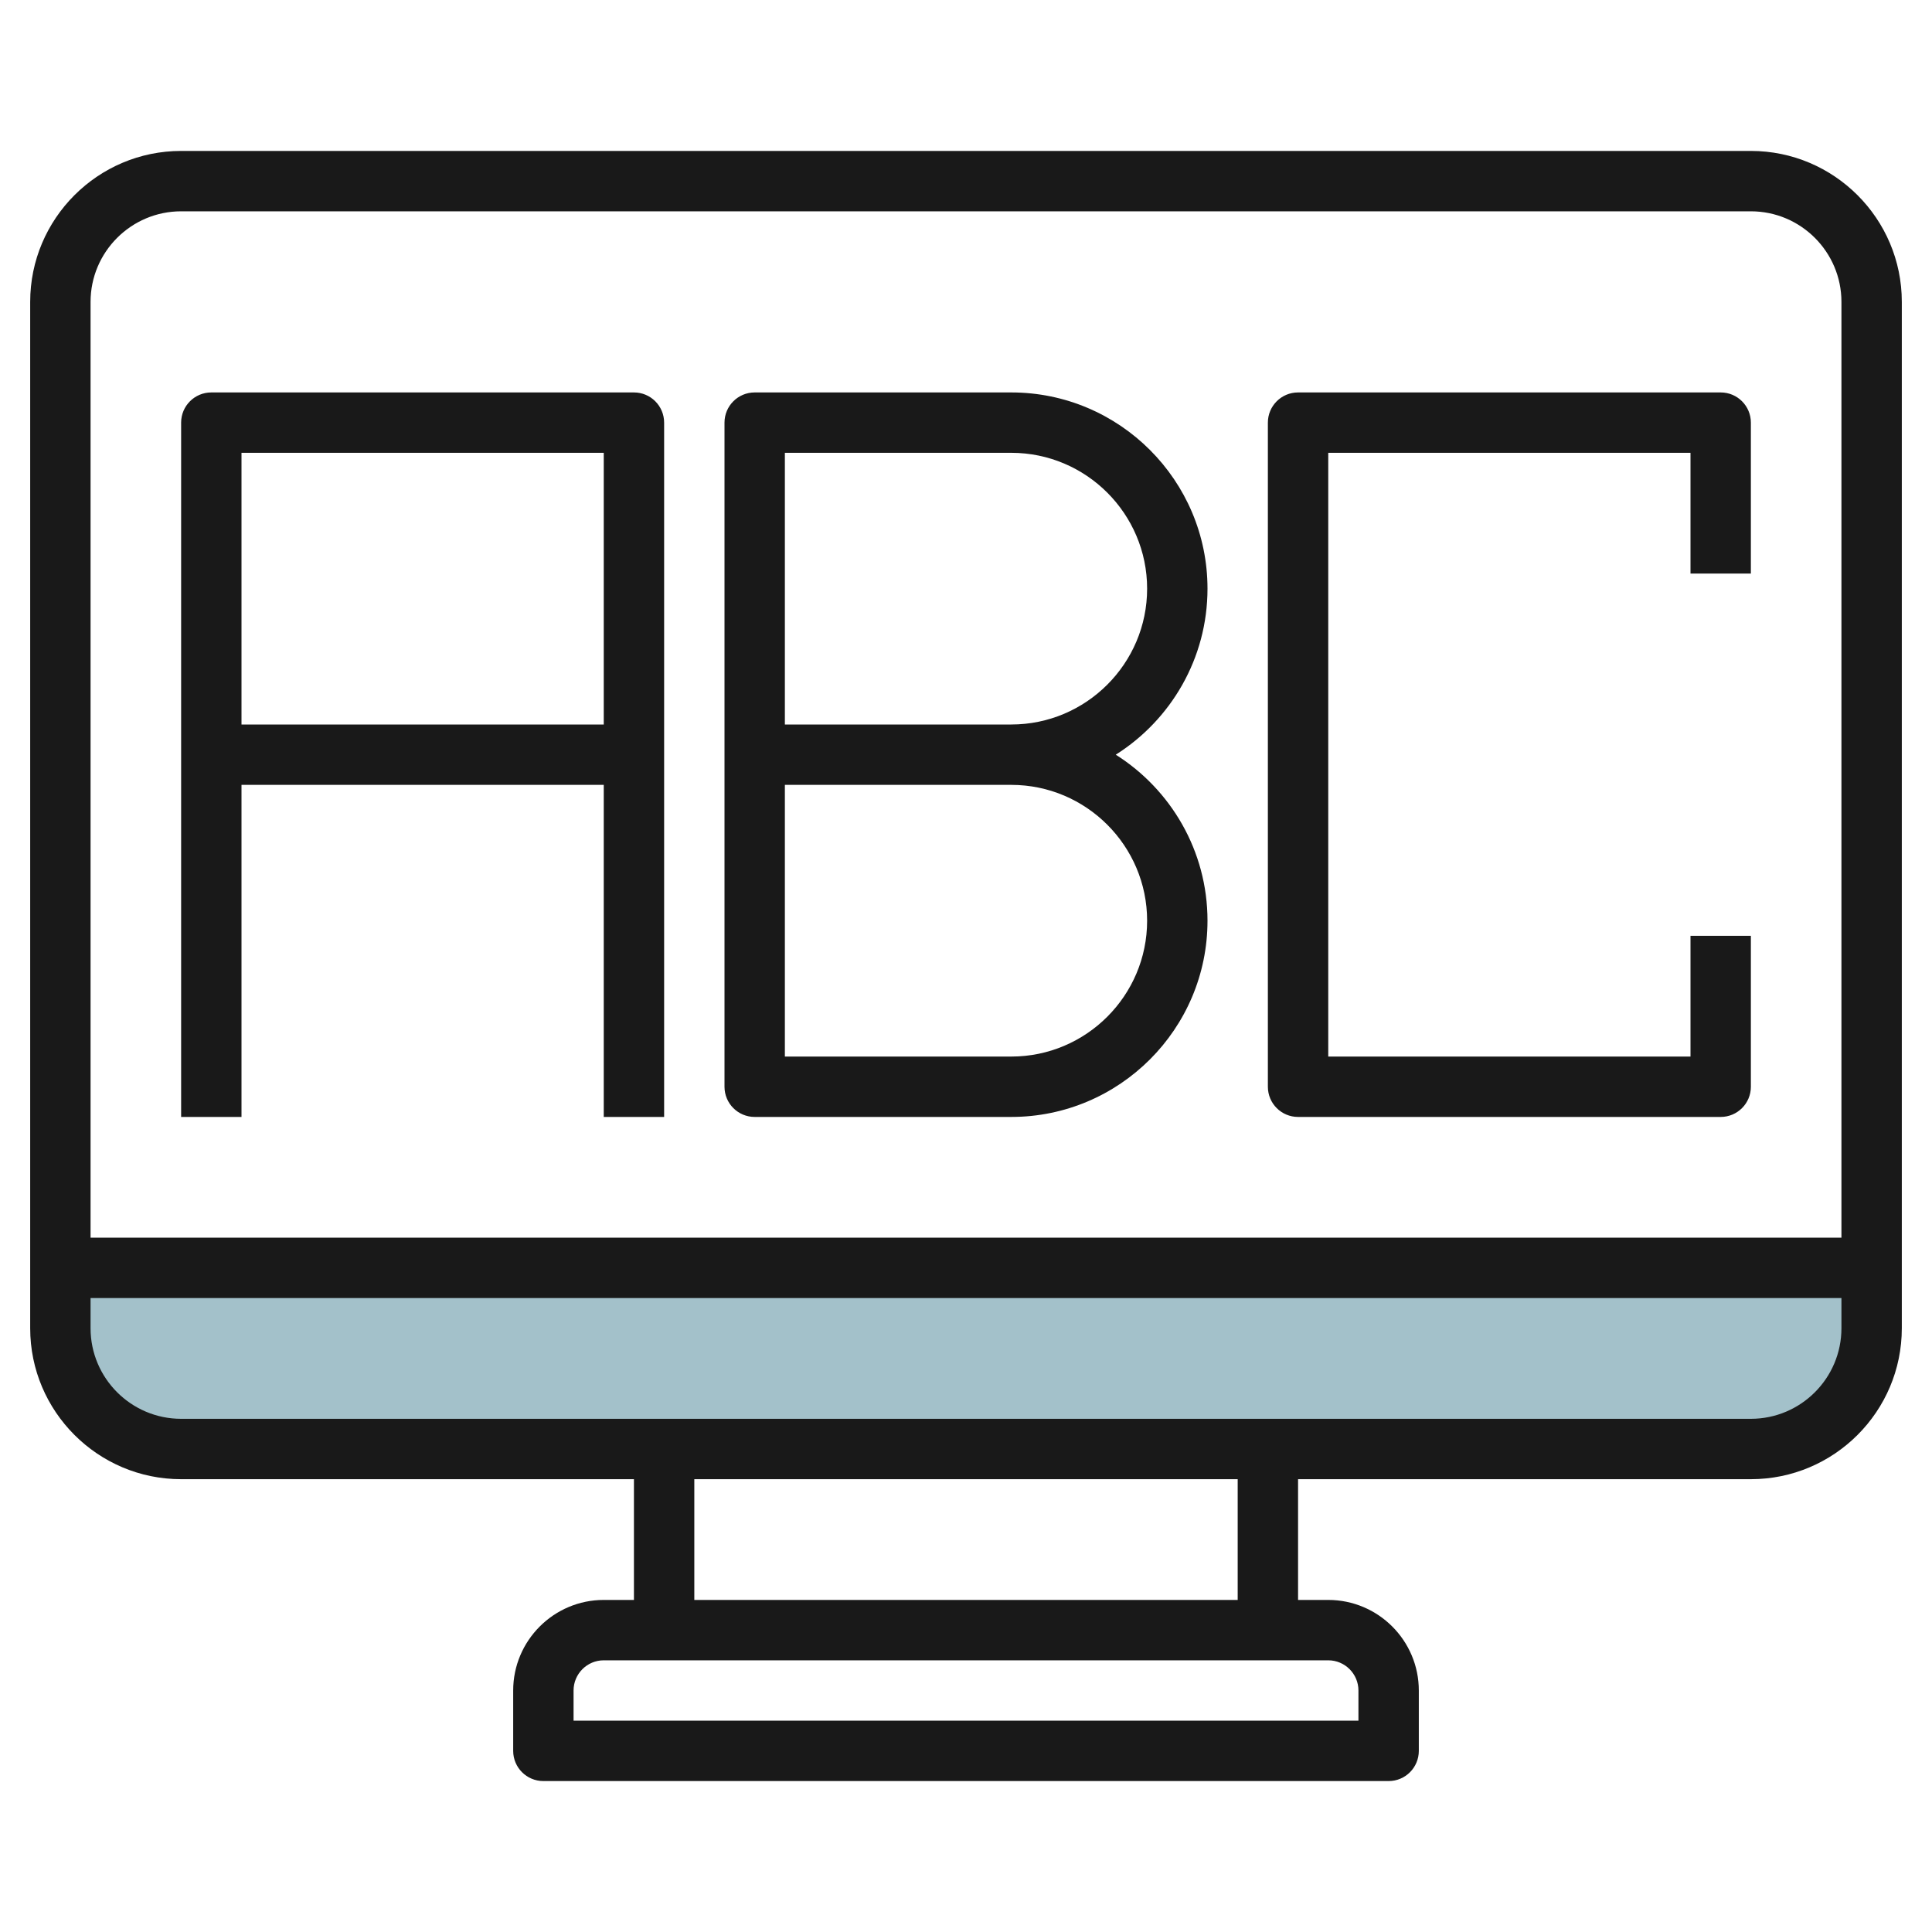
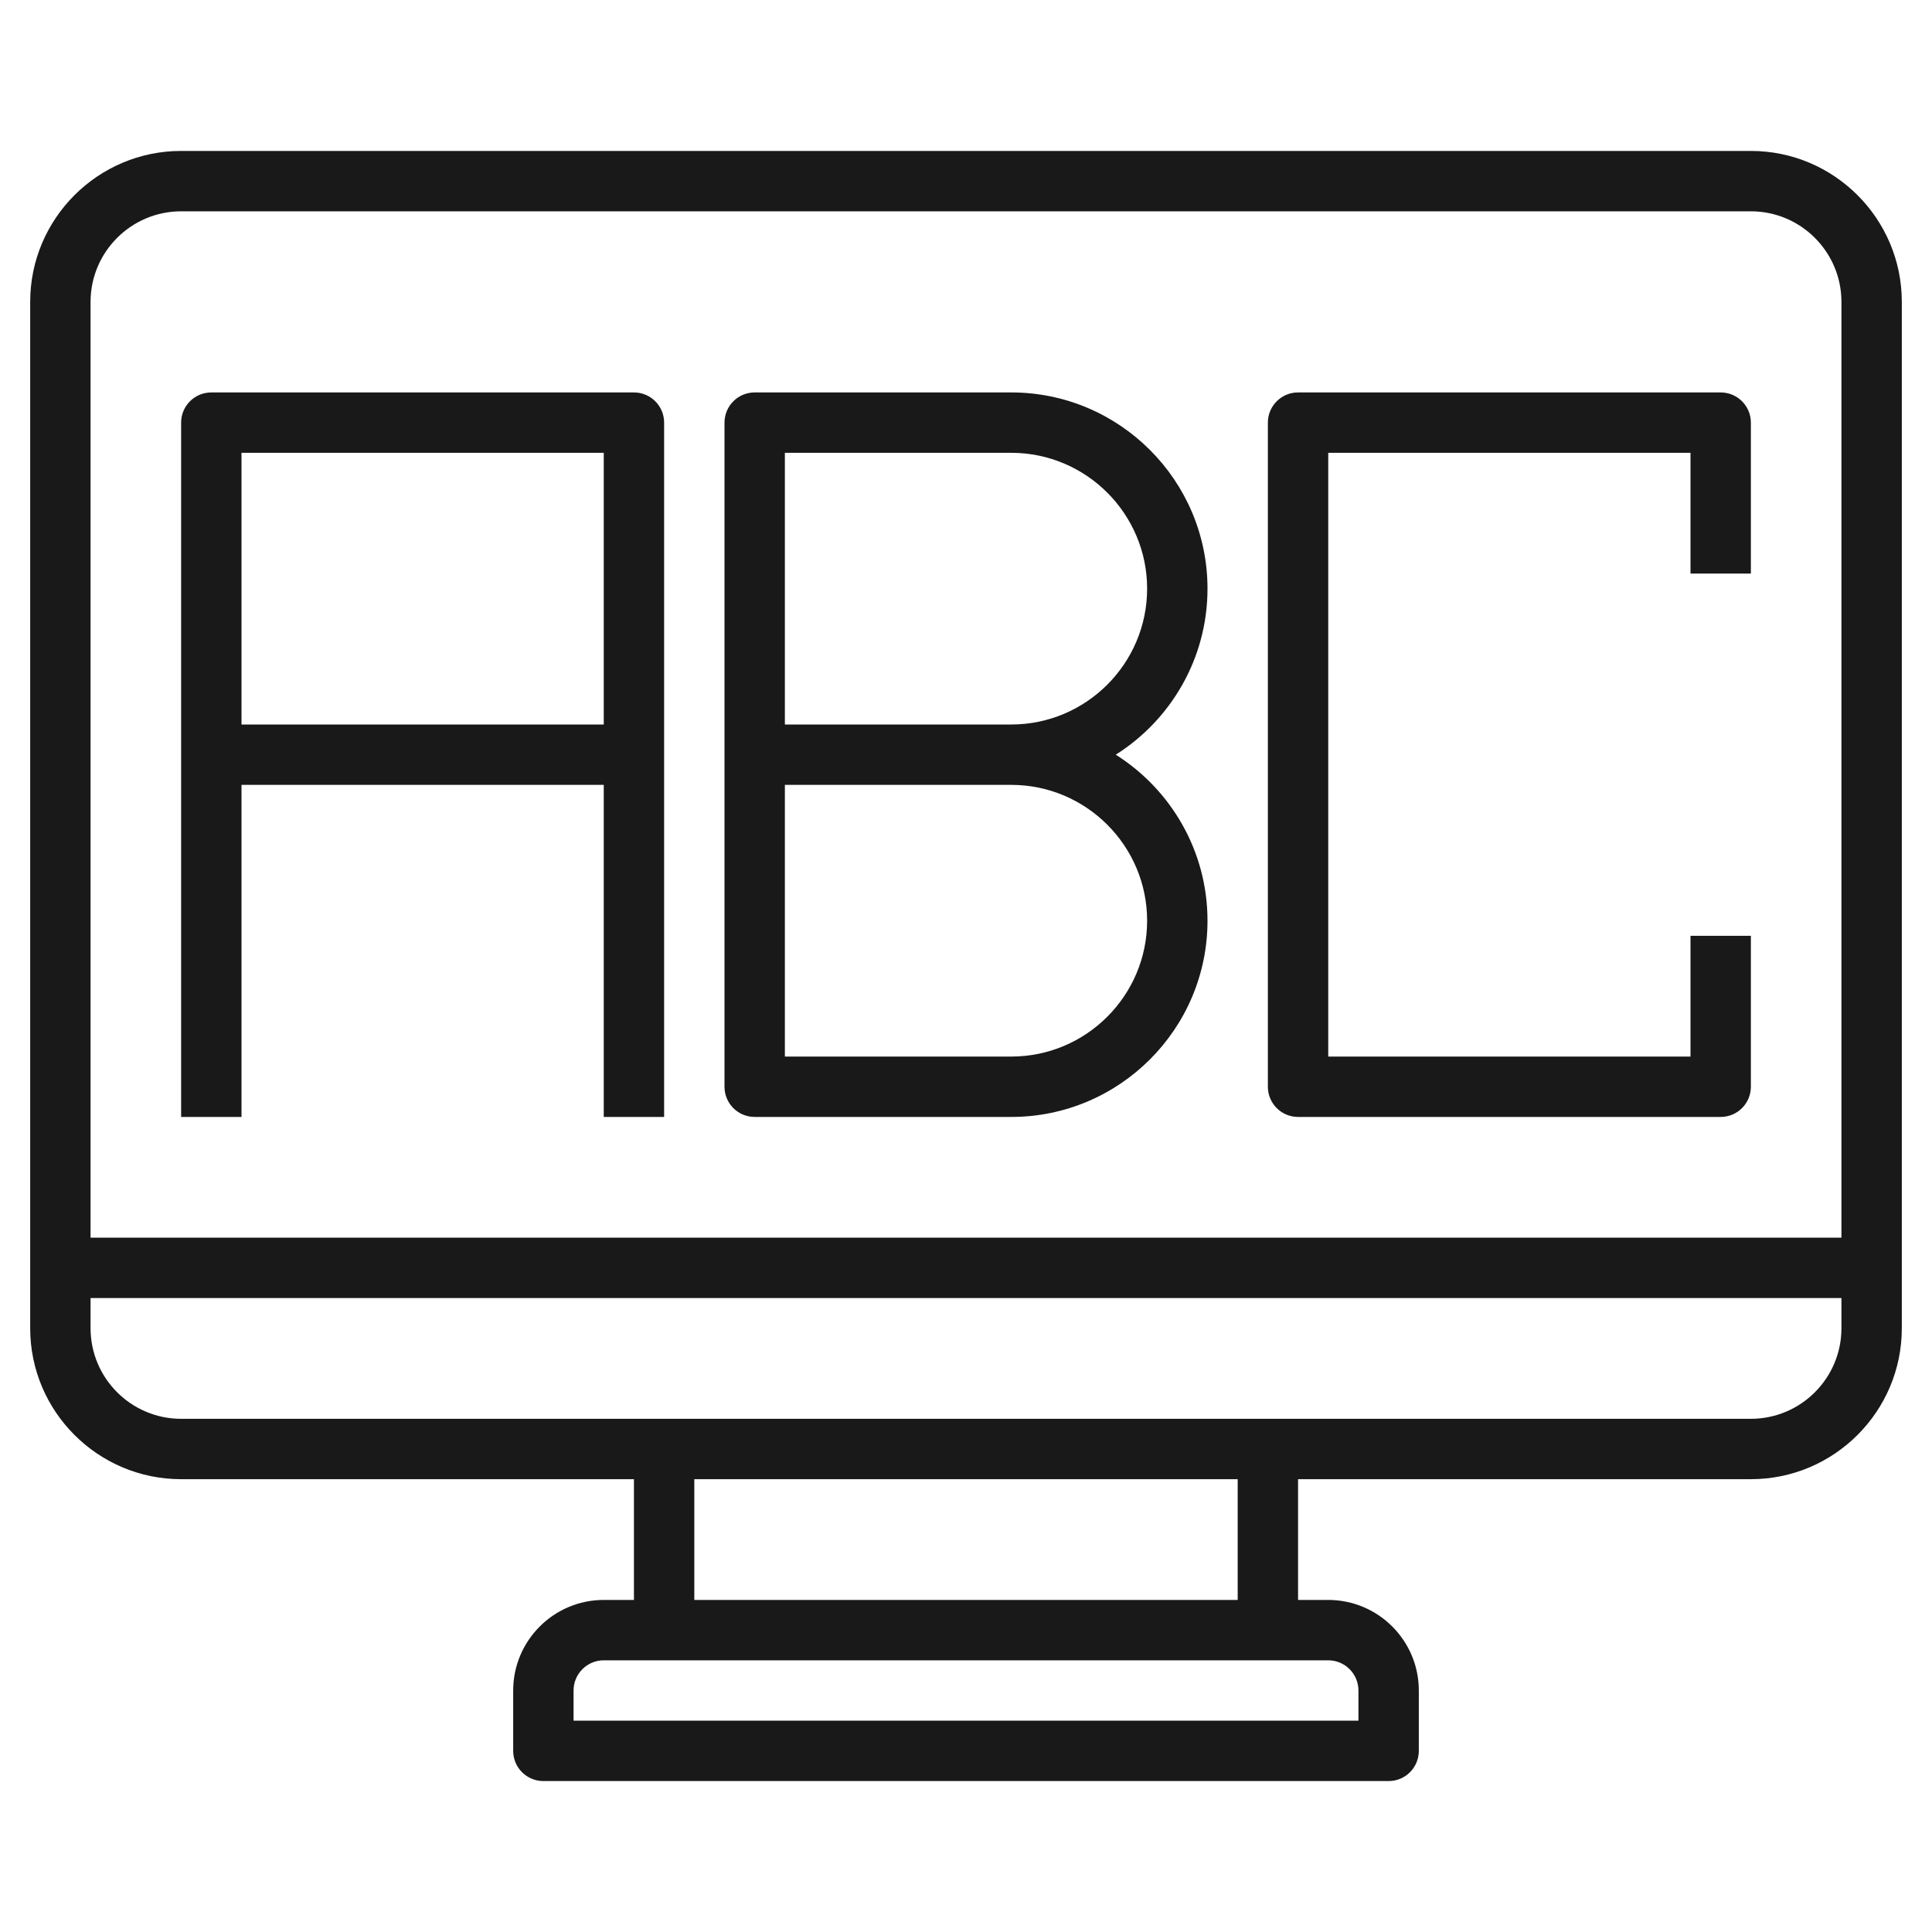
<svg xmlns="http://www.w3.org/2000/svg" id="Layer_3" enable-background="new 0 0 64 64" height="512" viewBox="0 0 64 64" width="512">
  <g>
-     <path d="m2 44c0 2.209 1.791 4 4 4h52c2.209 0 4-1.791 4-4v-2h-60z" fill="#a3c1ca" />
    <path d="m58 5h-52c-2.757 0-5 2.243-5 5v34c0 2.757 2.243 5 5 5h15v4h-1c-1.654 0-3 1.346-3 3v2c0 .552.447 1 1 1h28c.553 0 1-.448 1-1v-2c0-1.654-1.346-3-3-3h-1v-4h15c2.757 0 5-2.243 5-5v-34c0-2.757-2.243-5-5-5zm-52 2h52c1.654 0 3 1.346 3 3v31h-58v-31c0-1.654 1.346-3 3-3zm39 49v1h-26v-1c0-.551.448-1 1-1h24c.552 0 1 .449 1 1zm-4-3h-18v-4h18zm17-6h-52c-1.654 0-3-1.346-3-3v-1h58v1c0 1.654-1.346 3-3 3zm-50-21h12v11h2v-23c0-.552-.447-1-1-1h-14c-.553 0-1 .448-1 1v23h2zm12-11v9h-12v-9zm5 22h8.5c3.584 0 6.5-2.916 6.5-6.5 0-2.313-1.215-4.348-3.039-5.5 1.824-1.152 3.039-3.187 3.039-5.5 0-3.584-2.916-6.5-6.5-6.5h-8.5c-.553 0-1 .448-1 1v22c0 .552.447 1 1 1zm1-22h7.5c2.481 0 4.5 2.019 4.5 4.5s-2.019 4.5-4.5 4.5h-7.5zm0 11h7.5c2.481 0 4.5 2.019 4.5 4.5s-2.019 4.5-4.5 4.5h-7.5zm16 10v-22c0-.552.447-1 1-1h14c.553 0 1 .448 1 1v5h-2v-4h-12v20h12v-4h2v5c0 .552-.447 1-1 1h-14c-.553 0-1-.448-1-1z" fill="#191919" />
  </g>
</svg>